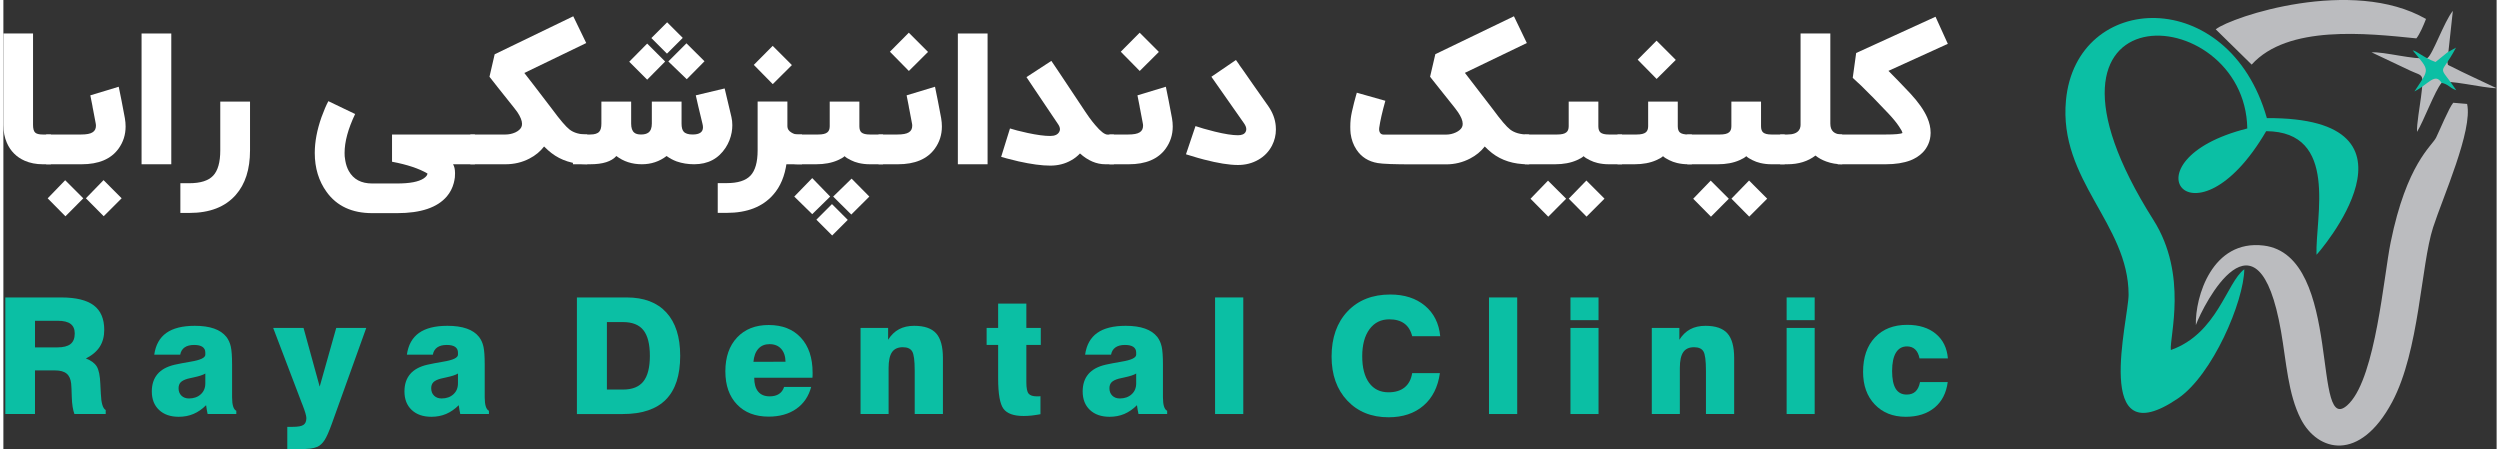
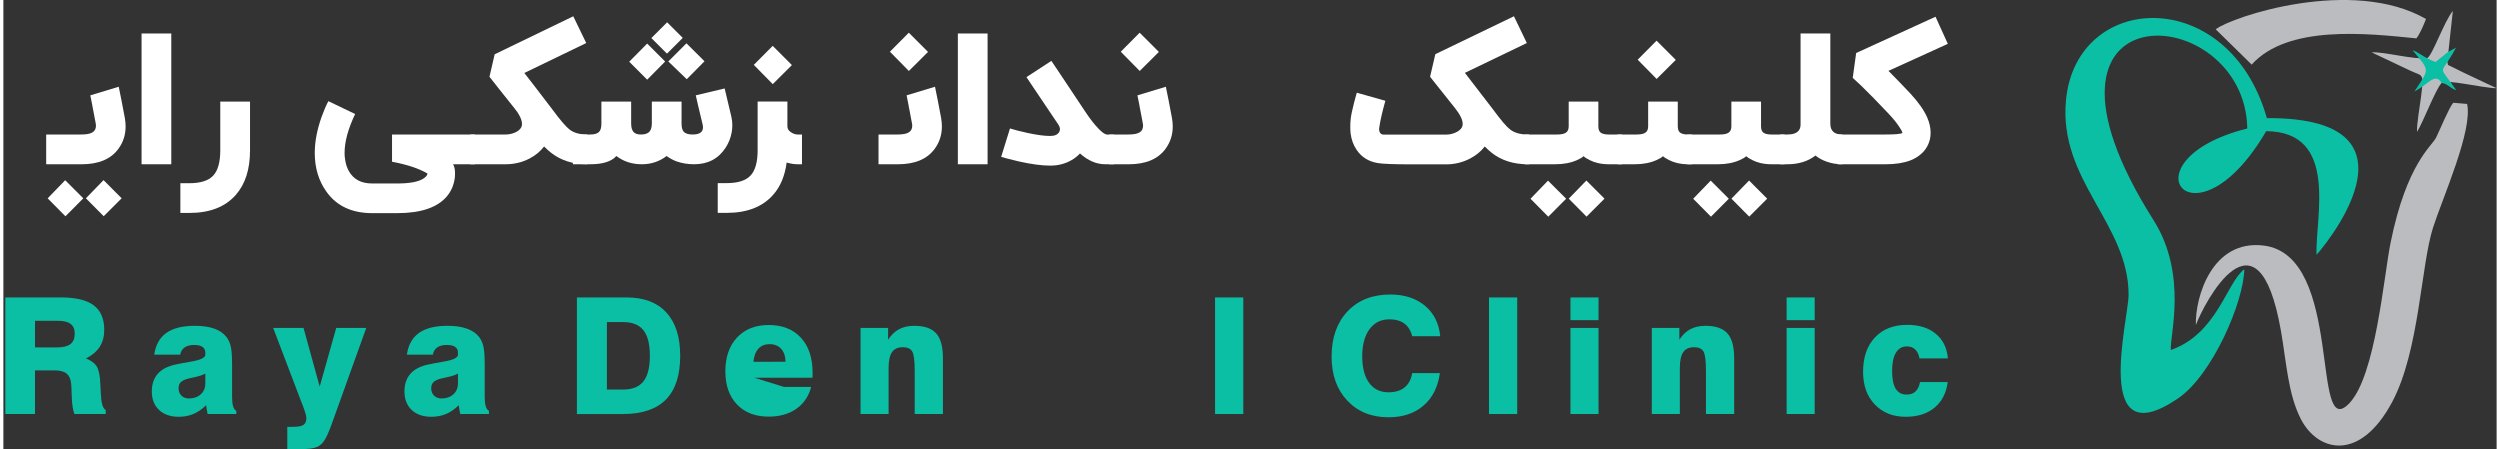
<svg xmlns="http://www.w3.org/2000/svg" xml:space="preserve" width="256px" height="46px" style="shape-rendering:geometricPrecision; text-rendering:geometricPrecision; image-rendering:optimizeQuality; fill-rule:evenodd; clip-rule:evenodd" viewBox="0 0 256000 46125">
  <rect x="0" y="0" width="256000" height="46125" fill="#333333" stroke="none" />
  <defs>
    <style type="text/css">  .fil1 {fill:#0BBFA4} .fil0 {fill:#BBBCBF} .fil2 {fill:#0BBFA4;fill-rule:nonzero} .fil3 {fill:#FFF;fill-rule:nonzero}  </style>
  </defs>
  <g id="Layer_x0020_1">
    <path class="fil0" d="M227158 3009l3692 3624c3712,-4109 11794,-3210 16912,-2693 349,-432 727,-1318 988,-1991 -7575,-4352 -19919,-242 -21592,1060zm-2039 30367c785,-2122 6361,-12994 8741,618 555,3178 722,6473 2040,9033 1726,3349 6053,4487 9382,-1763 2798,-5253 2940,-14023 4196,-17910 1006,-3115 4092,-9979 3493,-12681l-1424 -121c-428,488 -1399,2842 -1760,3576 -430,874 -3024,2657 -4667,10760 -713,3513 -1533,13659 -4234,16509 -4023,4242 -502,-15167 -8802,-16183 -5295,-648 -7048,5271 -6965,8162zm25232 -24869c482,-409 4310,553 5649,550 -1222,-591 -3490,-1617 -4551,-2175 -602,-316 -390,-77 -509,-541l567 -5225c-903,1108 -2090,4554 -2624,4852 -1298,194 -4491,-681 -5719,-592l3983 1885c1313,618 1411,150 1089,2713 -113,906 -453,2823 -410,3568 674,-1070 1838,-4236 2525,-5035z" />
    <path class="fil1" d="M250960 5372l-1230 993c-1193,-426 -1841,-1081 -2354,-1202 1765,2172 1790,1792 187,4226 1443,-736 2109,-1978 2788,-882 747,159 786,507 1511,760 -1950,-2896 -1680,-1240 -33,-4376l-869 481zm-20866 22273c-1809,1332 -2762,6603 -7542,8293 -165,-1287 1795,-7691 -1787,-13349 -15333,-24219 9426,-22707 9634,-9398 -12993,3275 -5479,12968 1941,277 7474,50 5040,8809 5166,12690 122,-77 12386,-14127 -5096,-14031 -3895,-13732 -19575,-13060 -20628,-1828 -770,8211 6424,12668 6430,19960 2,2527 -3812,16700 5077,10646 3541,-2412 6751,-9930 6805,-13260z" />
    <path class="fil2" d="M3246 35669l2284 0c616,0 1071,-114 1360,-341 291,-228 436,-592 436,-1088 0,-442 -142,-766 -422,-980 -283,-214 -713,-322 -1293,-322l-2365 0 0 2731zm-3047 6843l0 -11971 5728 0c1518,0 2633,271 3352,813 719,541 1077,1382 1077,2519 0,672 -153,1246 -458,1726 -308,481 -782,883 -1426,1208 524,199 893,471 1110,815 216,345 341,950 374,1818 17,244 34,572 50,982 39,966 206,1524 500,1677l0 413 -3214 0c-155,-422 -247,-1002 -269,-1740 -19,-735 -41,-1199 -64,-1390 -50,-466 -205,-808 -471,-1024 -264,-217 -664,-325 -1194,-325l-2048 0 0 4479 -3047 0z" />
    <path id="1" class="fil2" d="M20734 38352c-222,142 -613,272 -1173,391 -272,53 -478,100 -619,139 -350,97 -594,222 -738,372 -145,153 -217,355 -217,611 0,313 97,569 294,760 195,191 453,288 774,288 494,0 897,-141 1210,-427 314,-283 469,-657 469,-1118l0 -1016zm3181 4160l-2945 0c-33,-142 -61,-286 -86,-439 -25,-149 -47,-308 -69,-468 -405,405 -838,704 -1299,899 -458,194 -960,291 -1510,291 -851,0 -1526,-233 -2022,-702 -497,-469 -744,-1102 -744,-1898 0,-730 194,-1324 583,-1782 385,-458 974,-779 1759,-963 436,-97 985,-202 1654,-316 999,-164 1498,-402 1498,-716l0 -214c0,-255 -97,-452 -288,-585 -194,-133 -480,-200 -861,-200 -410,0 -738,83 -979,253 -241,169 -391,419 -452,746l-2664 0c141,-999 555,-1743 1240,-2231 685,-488 1660,-733 2922,-733 785,0 1449,95 1987,286 541,189 963,477 1265,863 211,275 361,605 447,988 86,383 131,996 131,1843l0 3349c0,400 36,716 108,946 72,231 180,381 325,450l0 333z" />
    <path id="2" class="fil2" d="M33730 43494c-297,825 -553,1399 -764,1718 -213,322 -457,544 -732,669 -205,86 -458,150 -752,186 -297,39 -819,58 -1565,58l-766 0 0 -2298 560 0c539,0 905,-66 1102,-202 200,-136 297,-369 297,-700 0,-222 -133,-677 -397,-1359l-33 -72 -2978 -7823 3117 0 1659 6027 1698 -6027 3083 0 -3529 9823z" />
    <path id="3" class="fil2" d="M46675 38352c-222,142 -613,272 -1174,391 -272,53 -477,100 -618,139 -350,97 -594,222 -739,372 -144,153 -216,355 -216,611 0,313 97,569 294,760 194,191 452,288 774,288 494,0 897,-141 1210,-427 314,-283 469,-657 469,-1118l0 -1016zm3180 4160l-2944 0c-33,-142 -61,-286 -86,-439 -25,-149 -47,-308 -69,-468 -405,405 -838,704 -1299,899 -458,194 -960,291 -1510,291 -852,0 -1526,-233 -2023,-702 -496,-469 -743,-1102 -743,-1898 0,-730 194,-1324 582,-1782 386,-458 974,-779 1760,-963 435,-97 985,-202 1654,-316 999,-164 1498,-402 1498,-716l0 -214c0,-255 -97,-452 -288,-585 -195,-133 -480,-200 -861,-200 -410,0 -738,83 -979,253 -242,169 -391,419 -453,746l-2664 0c142,-999 555,-1743 1241,-2231 685,-488 1659,-733 2922,-733 785,0 1448,95 1987,286 541,189 963,477 1265,863 211,275 361,605 447,988 86,383 130,996 130,1843l0 3349c0,400 37,716 109,946 72,231 180,381 324,450l0 333z" />
    <path id="4" class="fil2" d="M61968 39998l1665 0c949,0 1643,-280 2084,-838 441,-558 663,-1432 663,-2625 0,-1199 -222,-2076 -663,-2631 -441,-555 -1135,-833 -2084,-833l-1665 0 0 6927zm-3080 2514l0 -11971 5112 0c1773,0 3130,516 4076,1548 946,1032 1418,2514 1418,4448 0,2001 -488,3497 -1468,4488 -977,990 -2453,1487 -4423,1487l-4715 0z" />
-     <path id="5" class="fil2" d="M77014 37151l3294 -9c-11,-566 -161,-1010 -452,-1329 -289,-319 -686,-477 -1191,-477 -477,0 -857,155 -1143,469 -286,313 -455,763 -508,1346zm3147 2580l2781 0c-261,969 -772,1721 -1532,2251 -761,530 -1707,796 -2833,796 -1371,0 -2454,-416 -3250,-1248 -797,-833 -1196,-1965 -1196,-3403 0,-1462 402,-2622 1204,-3477 802,-852 1882,-1279 3242,-1279 1404,0 2505,433 3307,1302 802,868 1205,2067 1205,3596 0,141 0,250 -3,322 -3,72 -8,136 -14,191l-5977 0c0,622 133,1096 402,1424 269,327 663,491 1185,491 383,0 702,-80 952,-244 250,-161 425,-402 527,-722z" />
+     <path id="5" class="fil2" d="M77014 37151l3294 -9c-11,-566 -161,-1010 -452,-1329 -289,-319 -686,-477 -1191,-477 -477,0 -857,155 -1143,469 -286,313 -455,763 -508,1346zm3147 2580l2781 0c-261,969 -772,1721 -1532,2251 -761,530 -1707,796 -2833,796 -1371,0 -2454,-416 -3250,-1248 -797,-833 -1196,-1965 -1196,-3403 0,-1462 402,-2622 1204,-3477 802,-852 1882,-1279 3242,-1279 1404,0 2505,433 3307,1302 802,868 1205,2067 1205,3596 0,141 0,250 -3,322 -3,72 -8,136 -14,191l-5977 0z" />
    <path id="6" class="fil2" d="M88012 42512l0 -8841 2830 0 0 1215c305,-483 677,-843 1116,-1079 438,-236 963,-353 1567,-353 1036,0 1788,258 2251,777 463,519 694,1363 694,2534l0 5747 -2897 0 0 -4446c0,-1040 -86,-1703 -261,-1986 -172,-286 -491,-428 -958,-428 -510,0 -879,169 -1112,508 -233,339 -350,880 -350,1621l0 4731 -2880 0z" />
-     <path id="7" class="fil2" d="M100957 35419l0 -1748 1182 0 0 -2498 2897 0 0 2498 1482 0 0 1748 -1482 0 0 3829c0,586 75,975 228,1163 152,192 438,286 855,286 94,0 163,-3 216,-5 53,-3 103,-6 150,-12l0 1849c-303,58 -600,102 -891,136 -291,30 -572,47 -841,47 -1004,0 -1693,-244 -2062,-736 -369,-491 -552,-1534 -552,-3133l0 -3424 -1182 0z" />
-     <path id="8" class="fil2" d="M116314 38352c-222,142 -613,272 -1174,391 -272,53 -477,100 -619,139 -350,97 -594,222 -738,372 -144,153 -216,355 -216,611 0,313 97,569 294,760 194,191 452,288 774,288 494,0 896,-141 1210,-427 313,-283 469,-657 469,-1118l0 -1016zm3180 4160l-2944 0c-33,-142 -61,-286 -86,-439 -25,-149 -47,-308 -70,-468 -405,405 -838,704 -1298,899 -458,194 -961,291 -1510,291 -852,0 -1526,-233 -2023,-702 -497,-469 -744,-1102 -744,-1898 0,-730 194,-1324 583,-1782 386,-458 974,-779 1759,-963 436,-97 985,-202 1654,-316 999,-164 1499,-402 1499,-716l0 -214c0,-255 -97,-452 -289,-585 -194,-133 -480,-200 -860,-200 -411,0 -738,83 -980,253 -241,169 -391,419 -452,746l-2664 0c141,-999 555,-1743 1240,-2231 686,-488 1660,-733 2923,-733 785,0 1448,95 1987,286 541,189 963,477 1265,863 211,275 361,605 447,988 86,383 130,996 130,1843l0 3349c0,400 36,716 108,946 73,231 181,381 325,450l0 333z" />
    <polygon id="9" class="fil2" points="124414,42512 124414,30541 127311,30541 127311,42512 " />
    <path id="10" class="fil2" d="M147499 38316c-205,1438 -771,2550 -1695,3341 -924,791 -2118,1188 -3580,1188 -1751,0 -3163,-572 -4238,-1715 -1073,-1143 -1609,-2650 -1609,-4515 0,-1940 547,-3488 1637,-4643 1094,-1154 2556,-1731 4388,-1731 1451,0 2639,383 3557,1146 919,766 1443,1809 1574,3133l-2881 0c-141,-575 -408,-1007 -799,-1296 -394,-291 -910,-436 -1549,-436 -857,0 -1534,339 -2034,1016 -496,677 -746,1604 -746,2781 0,1168 236,2078 707,2725 472,646 1136,971 1990,971 688,0 1241,-167 1654,-502 416,-336 674,-825 777,-1463l2847 0z" />
    <polygon id="11" class="fil2" points="152539,42512 152539,30541 155436,30541 155436,42512 " />
    <path id="12" class="fil2" d="M160905 32872l0 -2331 2881 0 0 2331 -2881 0zm0 9640l0 -8841 2881 0 0 8841 -2881 0z" />
    <path id="13" class="fil2" d="M169255 42512l0 -8841 2831 0 0 1215c305,-483 677,-843 1115,-1079 439,-236 963,-353 1568,-353 1035,0 1787,258 2251,777 463,519 693,1363 693,2534l0 5747 -2897 0 0 -4446c0,-1040 -86,-1703 -261,-1986 -172,-286 -491,-428 -957,-428 -511,0 -880,169 -1113,508 -233,339 -349,880 -349,1621l0 4731 -2881 0z" />
    <path id="14" class="fil2" d="M183100 32872l0 -2331 2880 0 0 2331 -2880 0zm0 9640l0 -8841 2880 0 0 8841 -2880 0z" />
    <path id="15" class="fil2" d="M199641 39232c-147,1124 -596,1998 -1351,2622 -758,627 -1743,941 -2961,941 -1315,0 -2375,-422 -3177,-1265 -803,-841 -1202,-1957 -1202,-3344 0,-1499 405,-2678 1218,-3538 813,-863 1918,-1294 3314,-1294 1212,0 2189,306 2930,916 738,608 1154,1451 1246,2531l-2914 0c-80,-411 -230,-719 -447,-924 -216,-205 -496,-308 -838,-308 -499,0 -876,214 -1137,644 -261,427 -392,1057 -392,1887 0,813 123,1418 370,1817 246,397 624,597 1126,597 380,0 683,-106 908,-319 224,-211 380,-533 460,-963l2847 0z" />
-     <path class="fil3" d="M4878 16866l-839 0c-686,0 -1304,-123 -1851,-362 -416,-181 -781,-427 -1089,-737 -310,-311 -556,-673 -737,-1089 -242,-546 -362,-1164 -362,-1854l0 -9385 3045 0 0 9385c0,379 68,642 212,782 137,136 399,205 782,205l839 0 0 3055z" />
    <path id="1" class="fil3" d="M12474 12134c52,301 75,584 75,857 0,847 -242,1602 -727,2274 -775,1069 -2038,1601 -3789,1601l-3639 0 0 -3055 3574 0c560,0 953,-72 1181,-222 239,-144 355,-369 355,-680 0,-92 -13,-194 -37,-307 -62,-317 -123,-638 -184,-969 -28,-123 -52,-256 -76,-400l-37 -177 -27 -178c-96,-509 -164,-870 -216,-1089l2916 -884c184,874 396,1953 631,3229zm-2174 10068l-1827 -1843 1810 -1864 1860 1864 -1843 1843zm-3930 7l-1823 -1844 1796 -1860 1861 1860 -1834 1844z" />
    <polygon id="2" class="fil3" points="17240,16866 14188,16866 14188,3439 17240,3439 " />
    <path id="3" class="fil3" d="M25324 15449c0,1939 -488,3459 -1464,4565 -1086,1236 -2673,1850 -4766,1850l-922 0 0 -3052 922 0c1144,0 1956,-259 2441,-771 488,-516 734,-1380 734,-2592l0 -5018 3055 0 0 5018z" />
    <path id="4" class="fil3" d="M36116 11708c-721,1515 -1083,2847 -1083,3994 0,113 4,229 11,355 13,154 34,307 65,454 68,393 187,741 355,1045 478,857 1276,1283 2400,1283l2570 0c1284,0 2189,-170 2711,-512 259,-174 393,-345 399,-512 -881,-515 -2096,-918 -3639,-1208l0 -2796 8507 0 0 3055 -2242 0c136,219 204,526 204,922 0,143 -6,287 -17,427 -27,201 -65,392 -112,577 -137,515 -372,972 -707,1369 -976,1150 -2676,1724 -5104,1724l-2570 0c-2066,0 -3626,-724 -4674,-2172 -812,-1123 -1219,-2458 -1219,-4011 0,-1144 232,-2373 697,-3687 239,-659 471,-1202 699,-1628l2749 1321z" />
    <path id="5" class="fil3" d="M58132 13299c437,341 1041,512 1816,512l0 3055c-1458,0 -2683,-386 -3677,-1154 -222,-167 -474,-392 -754,-672 -386,508 -884,921 -1499,1239 -751,393 -1574,587 -2468,587l-3602 0 0 -3055 3602 0c355,0 690,-72 1007,-212 317,-150 522,-331 625,-543 48,-99 71,-211 71,-341 0,-318 -157,-717 -474,-1195l-314 -417c-417,-515 -959,-1198 -1632,-2048 -242,-304 -457,-580 -652,-829 -174,-222 -263,-338 -270,-345l533 -2308 8070 -3902 1332 2748 -6357 3073c307,382 1263,1628 2868,3731 805,1092 1399,1785 1775,2076z" />
    <path id="6" class="fil3" d="M66226 13616c236,-174 355,-481 355,-922l0 -2263 3052 0 0 2263c0,386 72,659 215,820 168,198 475,297 922,297 707,0 1062,-243 1062,-734 0,-106 -17,-226 -48,-355 -355,-1458 -584,-2435 -690,-2933l2964 -707c177,745 409,1721 696,2933 62,266 92,546 92,836 0,239 -20,482 -65,738 -105,577 -314,1102 -621,1574 -741,1136 -1816,1703 -3233,1703 -638,0 -1239,-96 -1796,-290 -379,-140 -723,-328 -1034,-556 -737,563 -1584,846 -2540,846 -1007,0 -1878,-283 -2618,-846 -502,563 -1393,846 -2674,846l-1785 0 0 -3055 1785 0c448,0 755,-99 922,-297 144,-161 215,-434 215,-820l0 -2263 3056 0 0 2263c0,441 106,748 314,922 150,130 382,195 700,195 327,0 580,-65 754,-195zm1721 -7299l-1844 1864 -1843 -1843 1843 -1864 1844 1843zm4042 -27l-1823 1843 -1892 -1823 1861 -1864 1854 1844zm-2233 -2400l-1621 1618 -1602 -1601 1619 -1618 1604 1601z" />
    <path id="7" class="fil3" d="M80500 10424l0 2540c0,266 136,481 409,642 215,136 437,205 659,205l430 0 0 3055 -430 0c-358,0 -741,-58 -1144,-177 -180,1372 -641,2478 -1389,3315 -1086,1235 -2673,1853 -4766,1853l-921 0 0 -3055 921 0c1144,0 1956,-256 2441,-772 488,-515 734,-1379 734,-2587l0 -5019 3056 0zm-3448 -3762l1939 -1953 1973 1973 -1967 1957 -1945 -1977z" />
-     <path id="8" class="fil3" d="M87891 12964c0,297 71,509 215,635 160,140 447,212 857,212l1358 0 0 3055 -1358 0c-403,0 -785,-44 -1147,-130 -284,-68 -553,-163 -799,-290 -287,-136 -502,-273 -642,-409 -143,136 -376,273 -690,409 -628,280 -1372,420 -2236,420l-3127 0 0 -3055 3342 0c448,0 762,-72 939,-222 164,-130 243,-338 243,-625l0 -2533 3045 0 0 2533zm-4841 9026l-1844 -1806 1844 -1898 1843 1898 -1843 1806zm4011 38l-1860 -1844 1891 -1843 1823 1843 -1854 1844zm-1963 2151l-1621 -1622 1601 -1601 1621 1622 -1601 1601z" />
    <path id="9" class="fil3" d="M96289 12134c51,301 75,584 75,857 0,847 -242,1602 -727,2274 -775,1069 -2038,1601 -3790,1601l-1990 0 0 -3055 1926 0c560,0 952,-72 1184,-222 236,-144 352,-369 352,-680 0,-92 -10,-194 -38,-307 -61,-317 -123,-638 -184,-969 -24,-123 -51,-256 -75,-400l-38 -177 -27 -178c-92,-509 -164,-870 -215,-1089l2915 -884c185,874 396,1953 632,3229zm-5261 -6824l1939 -1953 1973 1974 -1966 1956 -1946 -1977z" />
    <polygon id="10" class="fil3" points="101055,16866 98003,16866 98003,3439 101055,3439 " />
    <path id="11" class="fil3" d="M107824 6577c161,249 379,573 652,969 721,1086 1591,2397 2615,3930 59,85 117,174 178,259 82,113 157,225 232,335 219,300 424,559 615,781 546,649 966,970 1256,970l652 0 0 3045 -884 0c-905,0 -1772,-369 -2598,-1109 -266,286 -570,522 -912,710 -631,358 -1345,539 -2140,539 -878,0 -1963,-147 -3260,-437 -410,-96 -820,-198 -1230,-307 -136,-38 -262,-75 -382,-113 -41,-13 -78,-20 -109,-27l-38 -10 -20 -11 905 -2912c211,62 457,134 744,212 365,96 724,178 1072,253 956,205 1727,307 2318,307 464,0 771,-140 922,-420 47,-85 75,-178 75,-270 0,-160 -65,-338 -198,-529 -547,-809 -1052,-1560 -1516,-2253 -355,-529 -686,-1021 -997,-1482l-727 -1089 2554 -1666 221 325z" />
    <path id="12" class="fil3" d="M119991 12134c52,301 76,584 76,857 0,847 -243,1602 -728,2274 -775,1069 -2038,1601 -3789,1601l-1990 0 0 -3055 1925 0c560,0 953,-72 1185,-222 235,-144 351,-369 351,-680 0,-92 -10,-194 -37,-307 -62,-317 -123,-638 -185,-969 -23,-123 -51,-256 -75,-400l-37 -177 -28 -178c-92,-509 -163,-870 -215,-1089l2916 -884c184,874 396,1953 631,3229zm-5260 -6824l1939 -1953 1973 1974 -1966 1956 -1946 -1977z" />
-     <path id="13" class="fil3" d="M126556 6160l168 239c37,58 71,103 102,140 41,65 82,126 120,188 105,150 218,304 334,464 304,441 645,929 1017,1461 482,683 1011,1434 1581,2247 447,645 703,1317 765,2021 13,123 17,246 17,372 0,583 -133,1133 -400,1656 -327,628 -798,1113 -1413,1461 -621,355 -1318,532 -2086,532 -894,0 -2058,-187 -3492,-560 -430,-112 -861,-235 -1294,-372 -137,-37 -266,-78 -393,-119 -41,-14 -78,-24 -109,-31l-31 -17 -17 0 977 -2895c235,79 512,167 829,259 393,113 775,216 1154,308 1017,249 1810,372 2376,372 403,0 666,-113 789,-345 44,-85 68,-178 68,-280 0,-177 -78,-379 -236,-604 -570,-813 -1095,-1564 -1580,-2253 -369,-523 -710,-1007 -1024,-1462 -499,-699 -744,-1054 -744,-1061l2522 -1721z" />
    <path id="14" class="fil3" d="M156527 16866c-1461,0 -2687,-386 -3680,-1154 -273,-218 -519,-440 -744,-672 -386,505 -888,918 -1509,1239 -758,396 -1578,597 -2458,597l-3360 0c-1949,0 -3168,-44 -3659,-133 -956,-160 -1687,-621 -2189,-1386 -317,-478 -515,-1024 -597,-1638 -24,-222 -34,-458 -34,-697 0,-270 13,-546 44,-830 44,-385 161,-935 345,-1648 58,-229 119,-461 188,-697 24,-82 44,-157 65,-225 10,-55 20,-89 27,-103l2932 830c-317,1130 -529,2055 -631,2776 -7,47 -10,98 -10,146 0,120 20,222 64,308 76,160 209,242 400,242l6415 0c348,0 679,-75 997,-222 317,-150 529,-331 634,-543 48,-102 72,-218 72,-341 0,-324 -160,-720 -481,-1195l-307 -417c-424,-522 -967,-1205 -1632,-2048 -246,-310 -468,-587 -659,-829 -174,-222 -266,-338 -270,-345l539 -2318 8071 -3892 1324 2748 -6360 3062c311,390 1270,1639 2878,3742 806,1099 1397,1792 1769,2076 447,341 1051,512 1816,512l137 0 0 3055 -137 0z" />
    <path id="15" class="fil3" d="M163768 12964c0,297 71,509 215,635 160,140 447,212 857,212l1358 0 0 3055 -1358 0c-403,0 -785,-44 -1147,-130 -284,-68 -553,-163 -799,-290 -287,-136 -502,-273 -642,-409 -143,136 -376,273 -690,409 -628,280 -1372,420 -2236,420l-3127 0 0 -3055 3342 0c448,0 762,-72 939,-222 164,-130 243,-338 243,-625l0 -2533 3045 0 0 2533zm-1212 9279l-1827 -1844 1810 -1863 1860 1863 -1843 1844zm-3930 7l-1823 -1844 1796 -1860 1861 1860 -1834 1844z" />
    <path id="16" class="fil3" d="M171924 12964c0,297 71,509 215,635 160,140 447,212 857,212l372 0 0 3055 -372 0c-403,0 -786,-44 -1144,-130 -287,-68 -553,-163 -802,-290 -287,-136 -499,-273 -642,-409 -144,136 -372,273 -690,409 -628,280 -1372,420 -2232,420l-1752 0 0 -3055 1963 0c447,0 761,-72 943,-222 160,-130 242,-338 242,-625l0 -2533 3042 0 0 2533zm-4118 -6835l1939 -1952 1974 1973 -1967 1956 -1946 -1977z" />
    <path id="17" class="fil3" d="M180472 12964c0,297 72,509 215,635 161,140 447,212 857,212l1359 0 0 3055 -1359 0c-403,0 -785,-44 -1147,-130 -283,-68 -553,-163 -799,-290 -287,-136 -502,-273 -642,-409 -143,136 -375,273 -689,409 -628,280 -1373,420 -2236,420l-3128 0 0 -3055 3343 0c447,0 761,-72 938,-222 164,-130 243,-338 243,-625l0 -2533 3045 0 0 2533zm-1212 9279l-1826 -1844 1809 -1863 1861 1863 -1844 1844zm-3929 7l-1823 -1844 1795 -1860 1861 1860 -1833 1844z" />
    <path id="18" class="fil3" d="M187587 12694c0,745 406,1117 1218,1117l0 3055c-570,0 -1113,-92 -1628,-280 -427,-153 -802,-358 -1116,-614 -779,597 -1738,894 -2889,894l-734 0 0 -3055 734 0c584,0 984,-144 1192,-437 75,-99 126,-219 150,-362 7,-58 14,-116 17,-178l0 -9395 3056 0 0 9255z" />
    <path id="19" class="fil3" d="M199651 4501l-6097 2776c533,525 1284,1300 2243,2317 826,888 1407,1714 1741,2476 232,536 345,1048 345,1536l0 75c-7,399 -82,768 -232,1109 -137,321 -331,615 -587,874 -328,335 -745,601 -1246,803 -697,266 -1544,399 -2544,399l-4933 0 0 -3055 4933 0c963,0 1536,-51 1724,-157 -14,-55 -44,-137 -92,-243 -65,-116 -147,-252 -253,-409 -266,-403 -628,-844 -1078,-1322 -1083,-1150 -2018,-2106 -2813,-2877 -137,-130 -267,-253 -393,-362 -92,-96 -181,-178 -270,-253 -30,-31 -61,-58 -92,-82l-65 -68 -27 -17 -10 -17 -17 -11 351 -2550 8149 -3724 1263 2782z" />
  </g>
</svg>